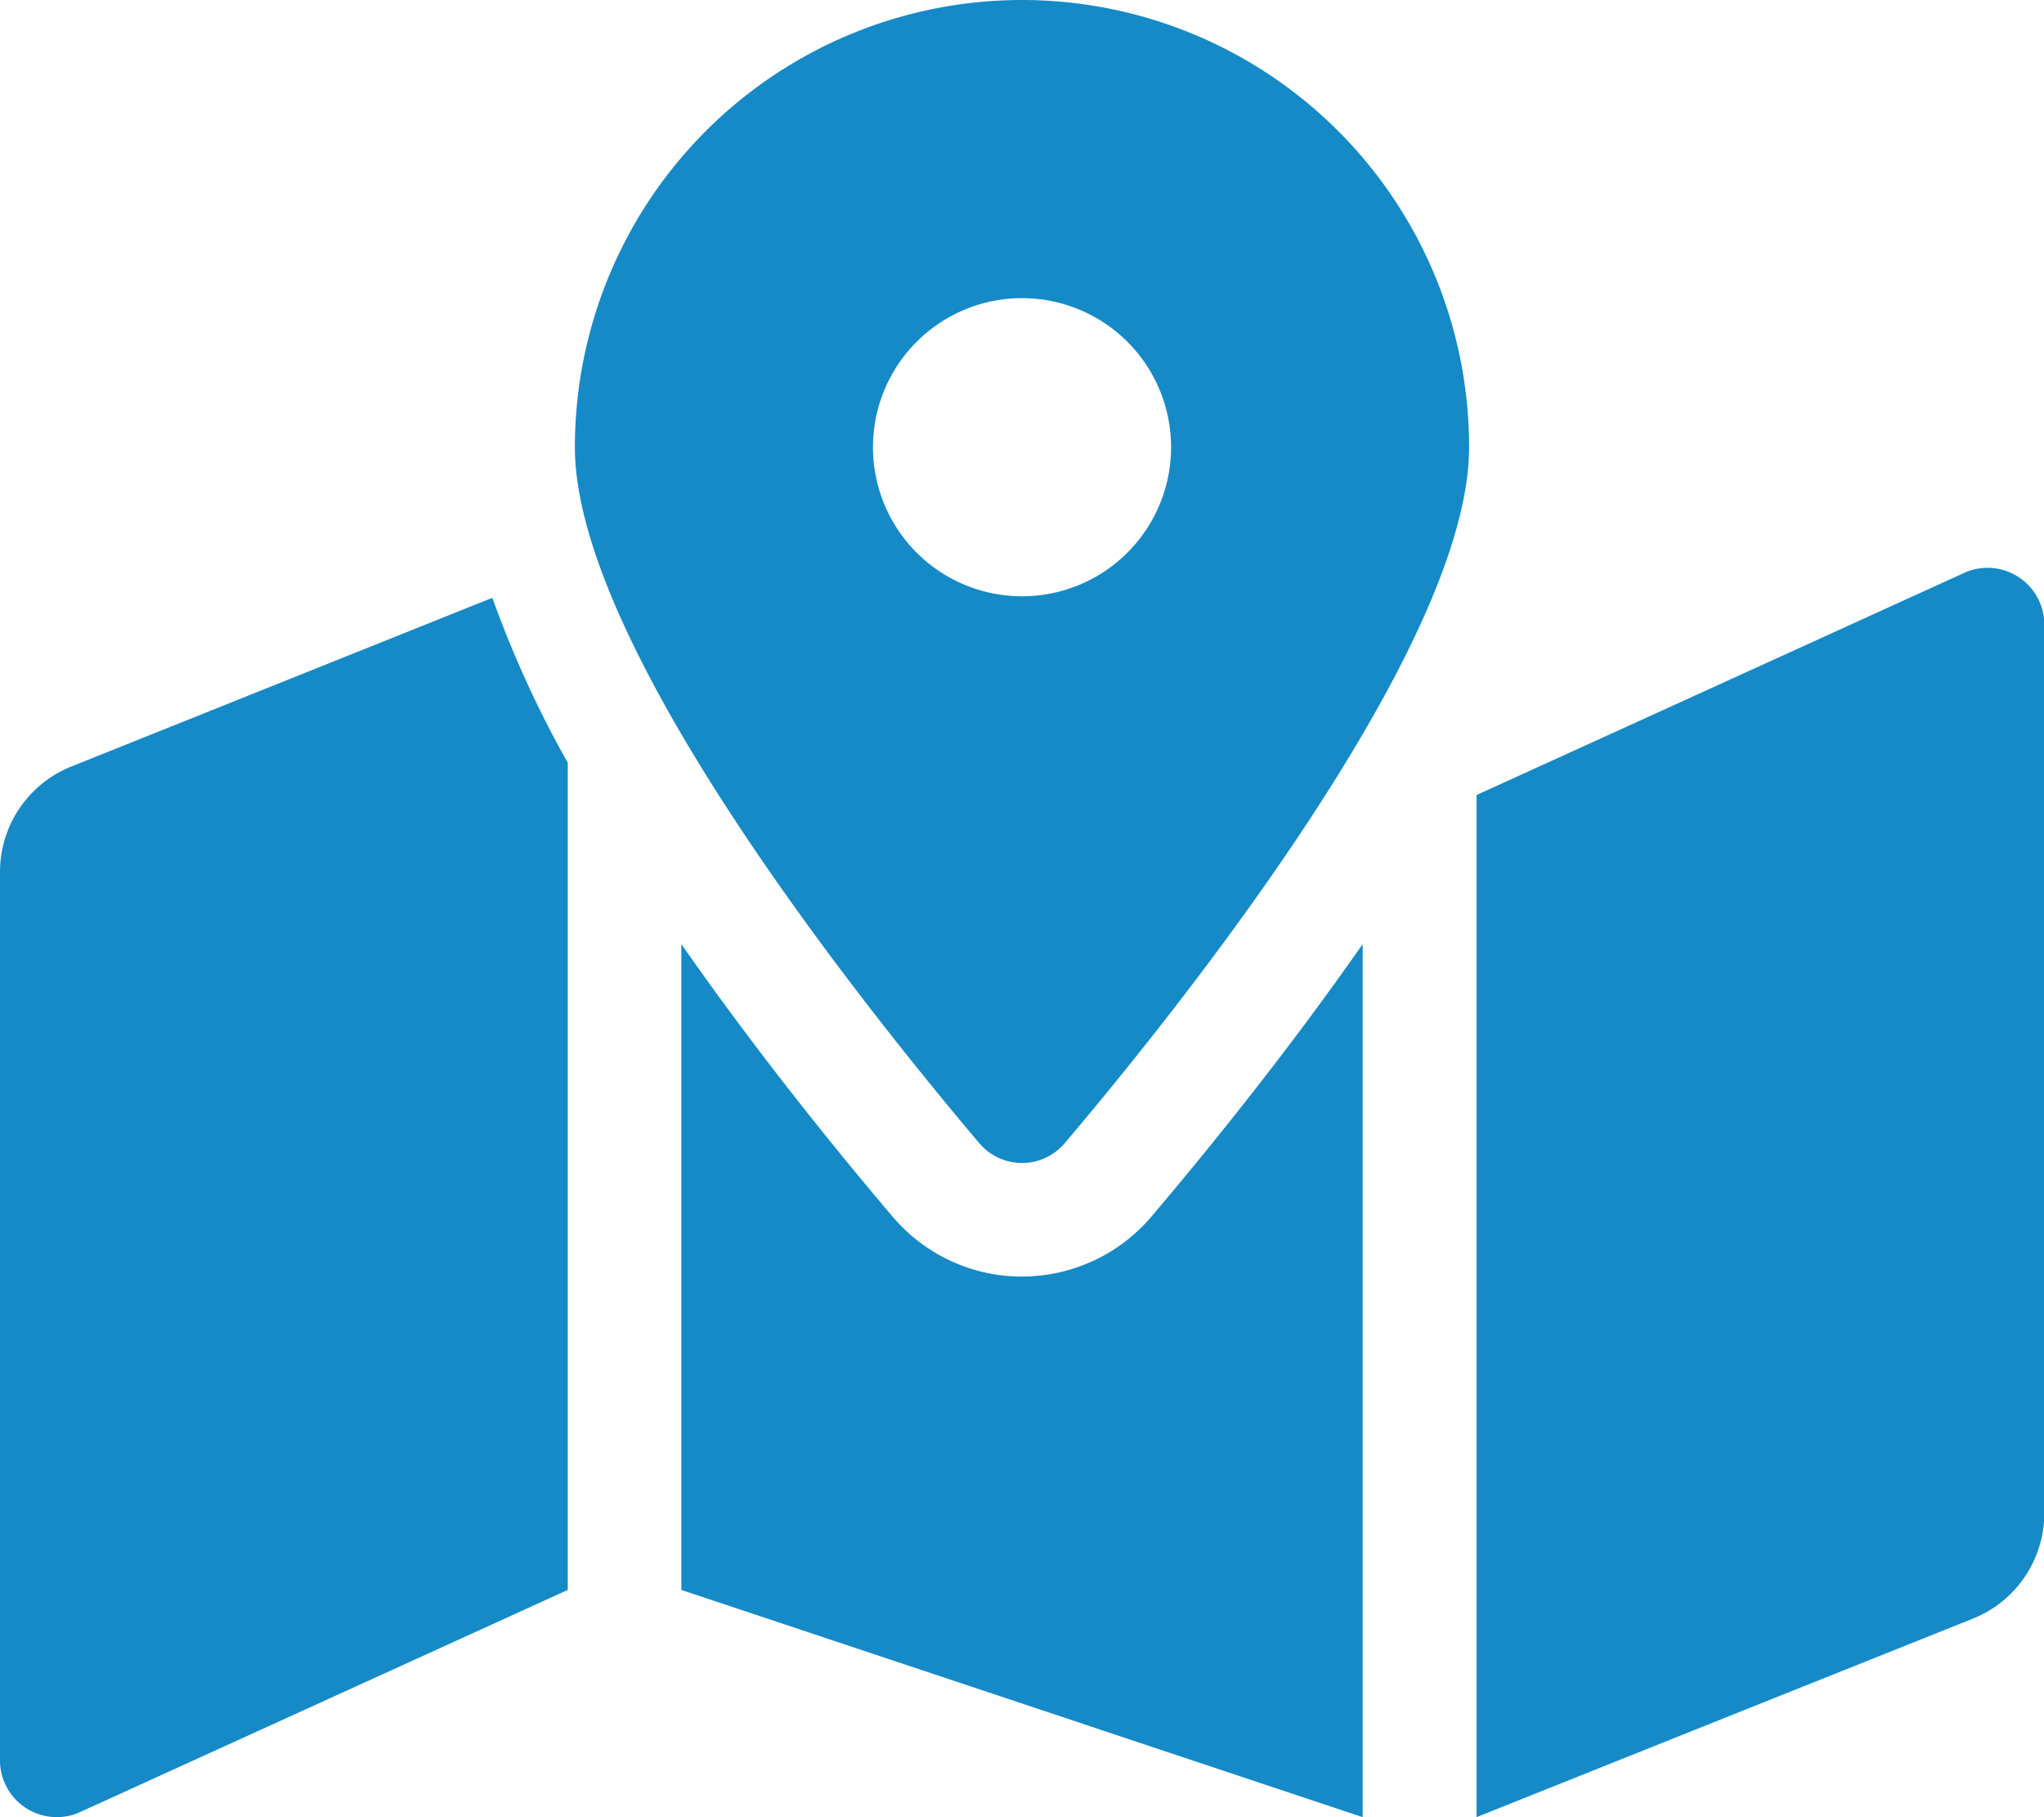
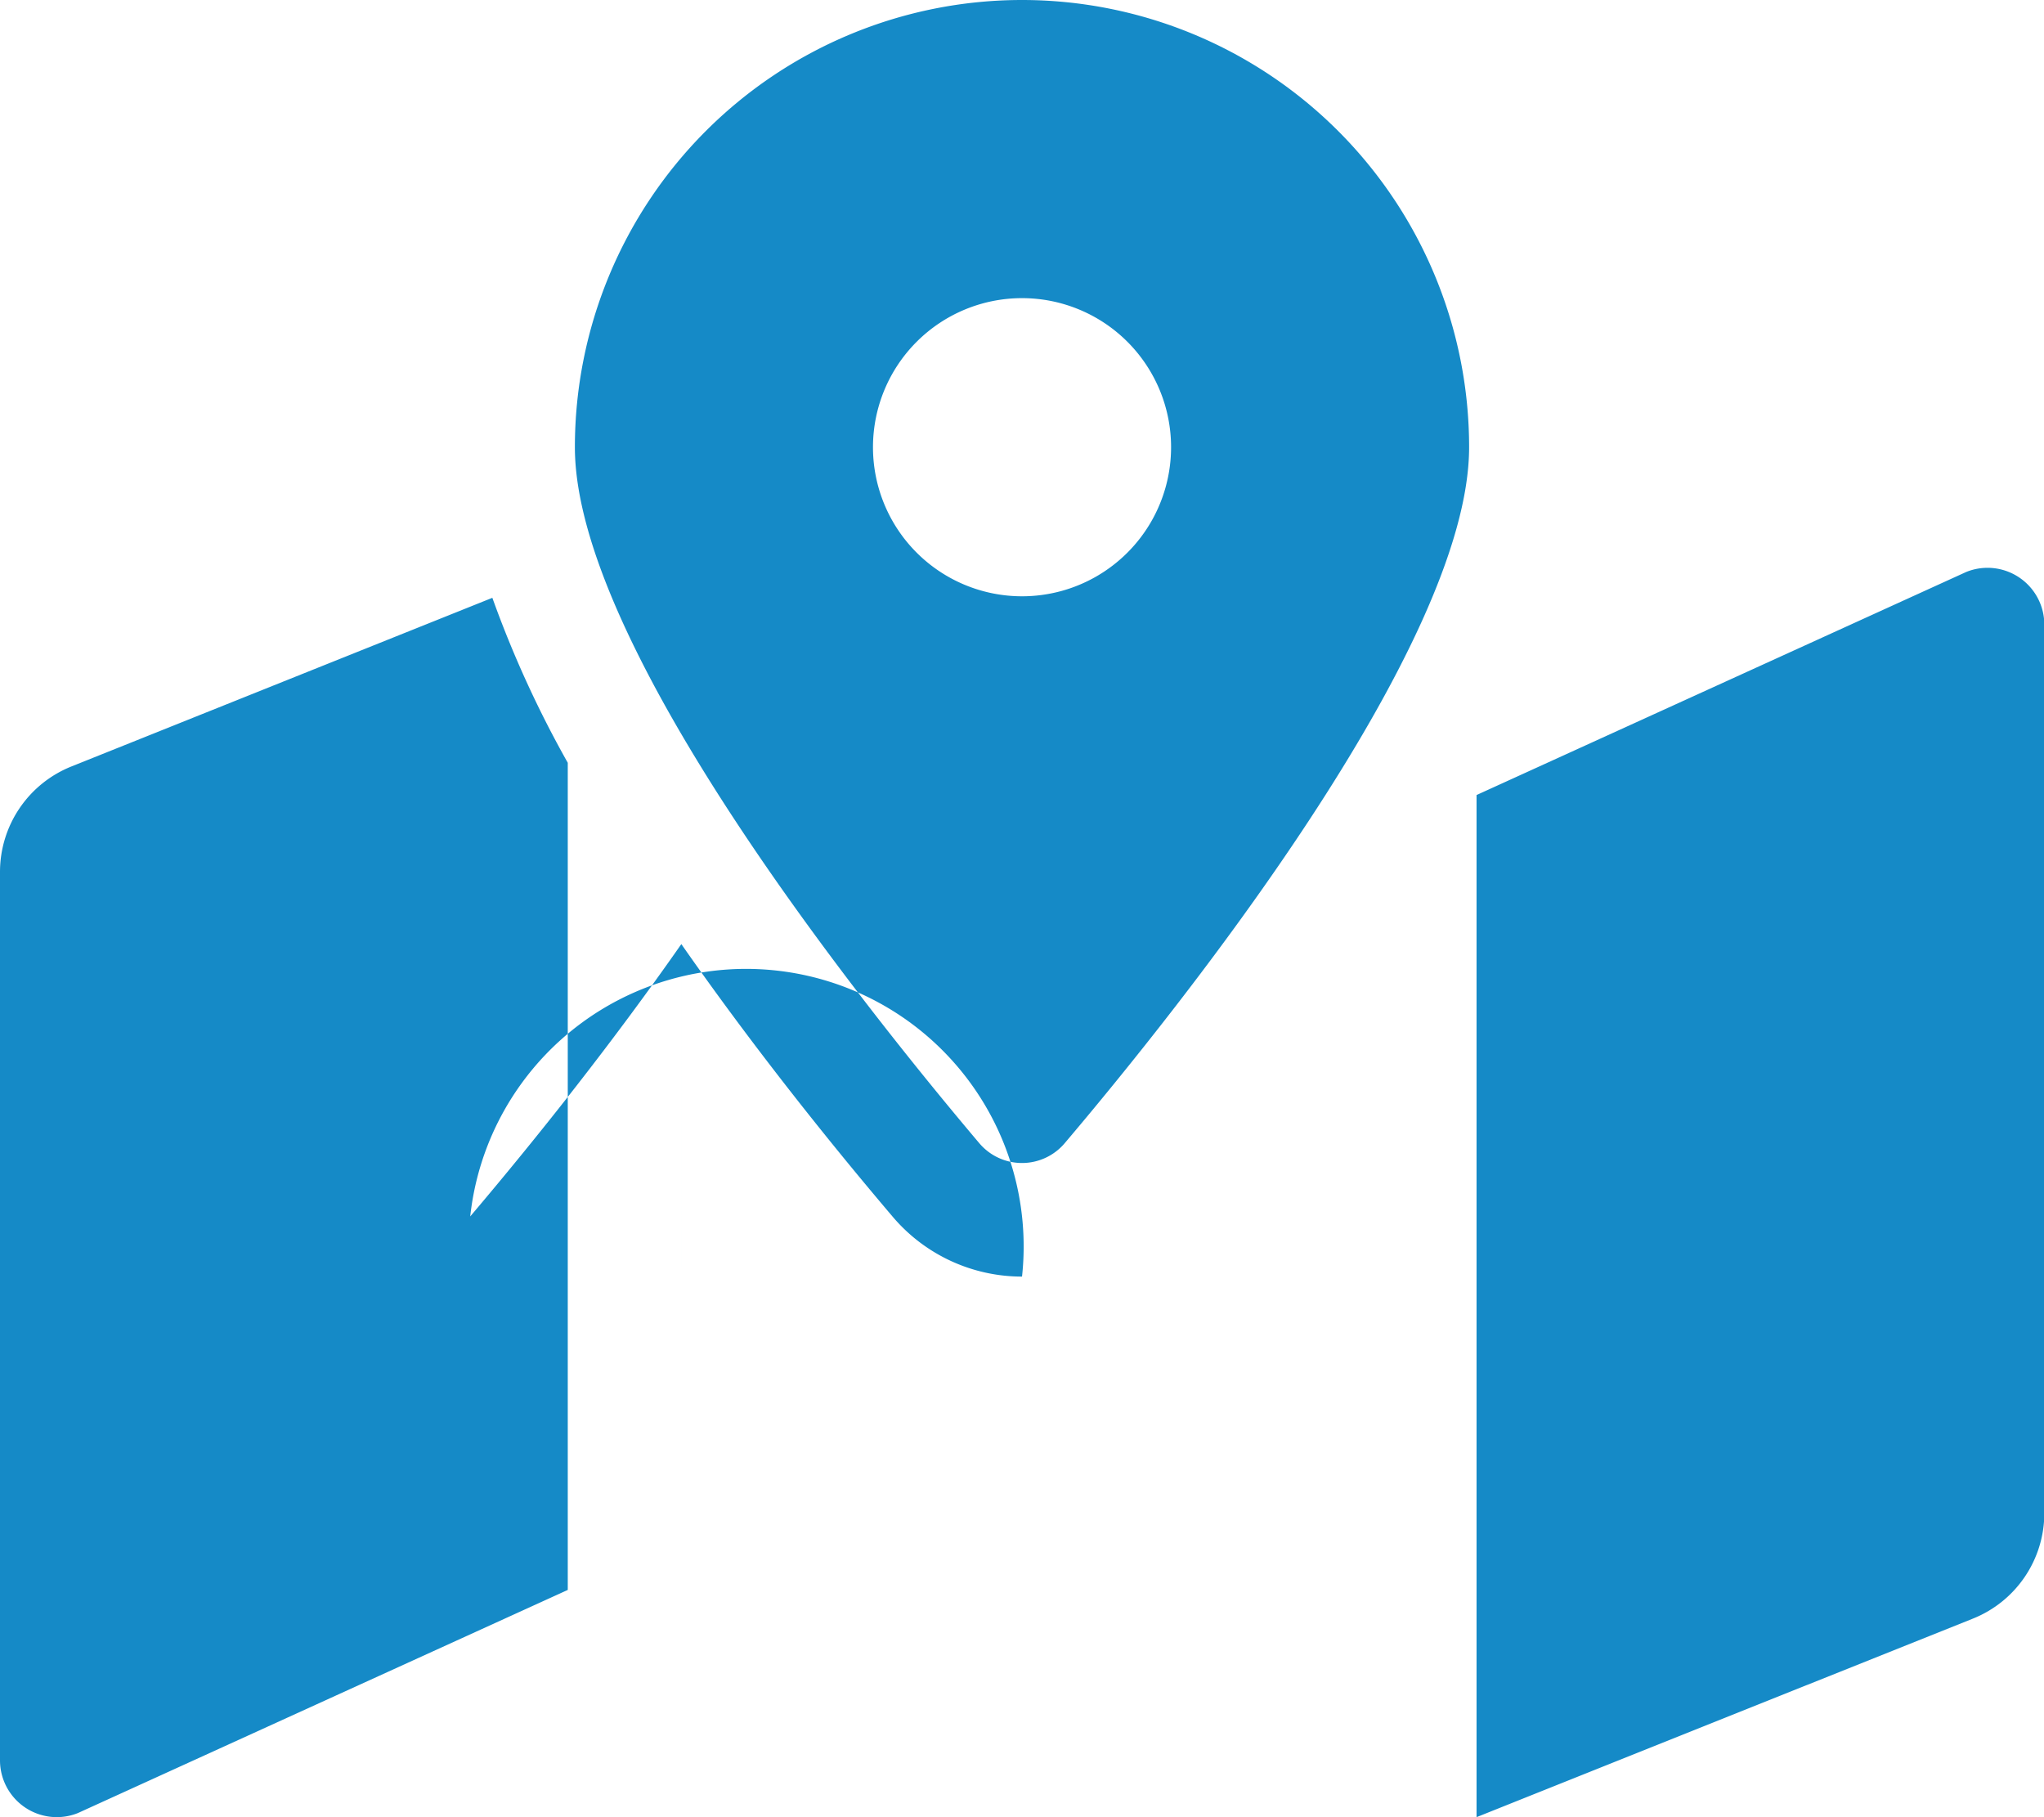
<svg xmlns="http://www.w3.org/2000/svg" width="32.145" height="28.573" viewBox="0 0 32.145 28.573">
-   <path id="Icon_awesome-map-marked-alt" data-name="Icon awesome-map-marked-alt" d="M16.073,0A7.032,7.032,0,0,0,9.041,7.032c0,3.14,4.6,8.862,6.356,10.939a.88.88,0,0,0,1.351,0c1.761-2.077,6.356-7.8,6.356-10.939A7.032,7.032,0,0,0,16.073,0Zm0,9.376a2.344,2.344,0,1,1,2.344-2.344A2.344,2.344,0,0,1,16.073,9.376ZM1.123,12.052A1.786,1.786,0,0,0,0,13.71v13.97a.893.893,0,0,0,1.224.829L8.929,25V11.994A16.9,16.9,0,0,1,7.743,9.4Zm14.95,8.021a2.666,2.666,0,0,1-2.038-.946c-1.1-1.295-2.264-2.769-3.32-4.282V25L21.43,28.573V14.845c-1.056,1.512-2.222,2.987-3.32,4.282A2.668,2.668,0,0,1,16.073,20.072ZM30.921,8.994l-7.7,3.507V28.573l7.806-3.122a1.786,1.786,0,0,0,1.123-1.658V9.823A.893.893,0,0,0,30.921,8.994Z" fill="#158ac7" />
+   <path id="Icon_awesome-map-marked-alt" data-name="Icon awesome-map-marked-alt" d="M16.073,0A7.032,7.032,0,0,0,9.041,7.032c0,3.14,4.6,8.862,6.356,10.939a.88.88,0,0,0,1.351,0c1.761-2.077,6.356-7.8,6.356-10.939A7.032,7.032,0,0,0,16.073,0Zm0,9.376a2.344,2.344,0,1,1,2.344-2.344A2.344,2.344,0,0,1,16.073,9.376ZM1.123,12.052A1.786,1.786,0,0,0,0,13.71v13.97a.893.893,0,0,0,1.224.829L8.929,25V11.994A16.9,16.9,0,0,1,7.743,9.4Zm14.95,8.021a2.666,2.666,0,0,1-2.038-.946c-1.1-1.295-2.264-2.769-3.32-4.282V25V14.845c-1.056,1.512-2.222,2.987-3.32,4.282A2.668,2.668,0,0,1,16.073,20.072ZM30.921,8.994l-7.7,3.507V28.573l7.806-3.122a1.786,1.786,0,0,0,1.123-1.658V9.823A.893.893,0,0,0,30.921,8.994Z" fill="#158ac7" />
</svg>